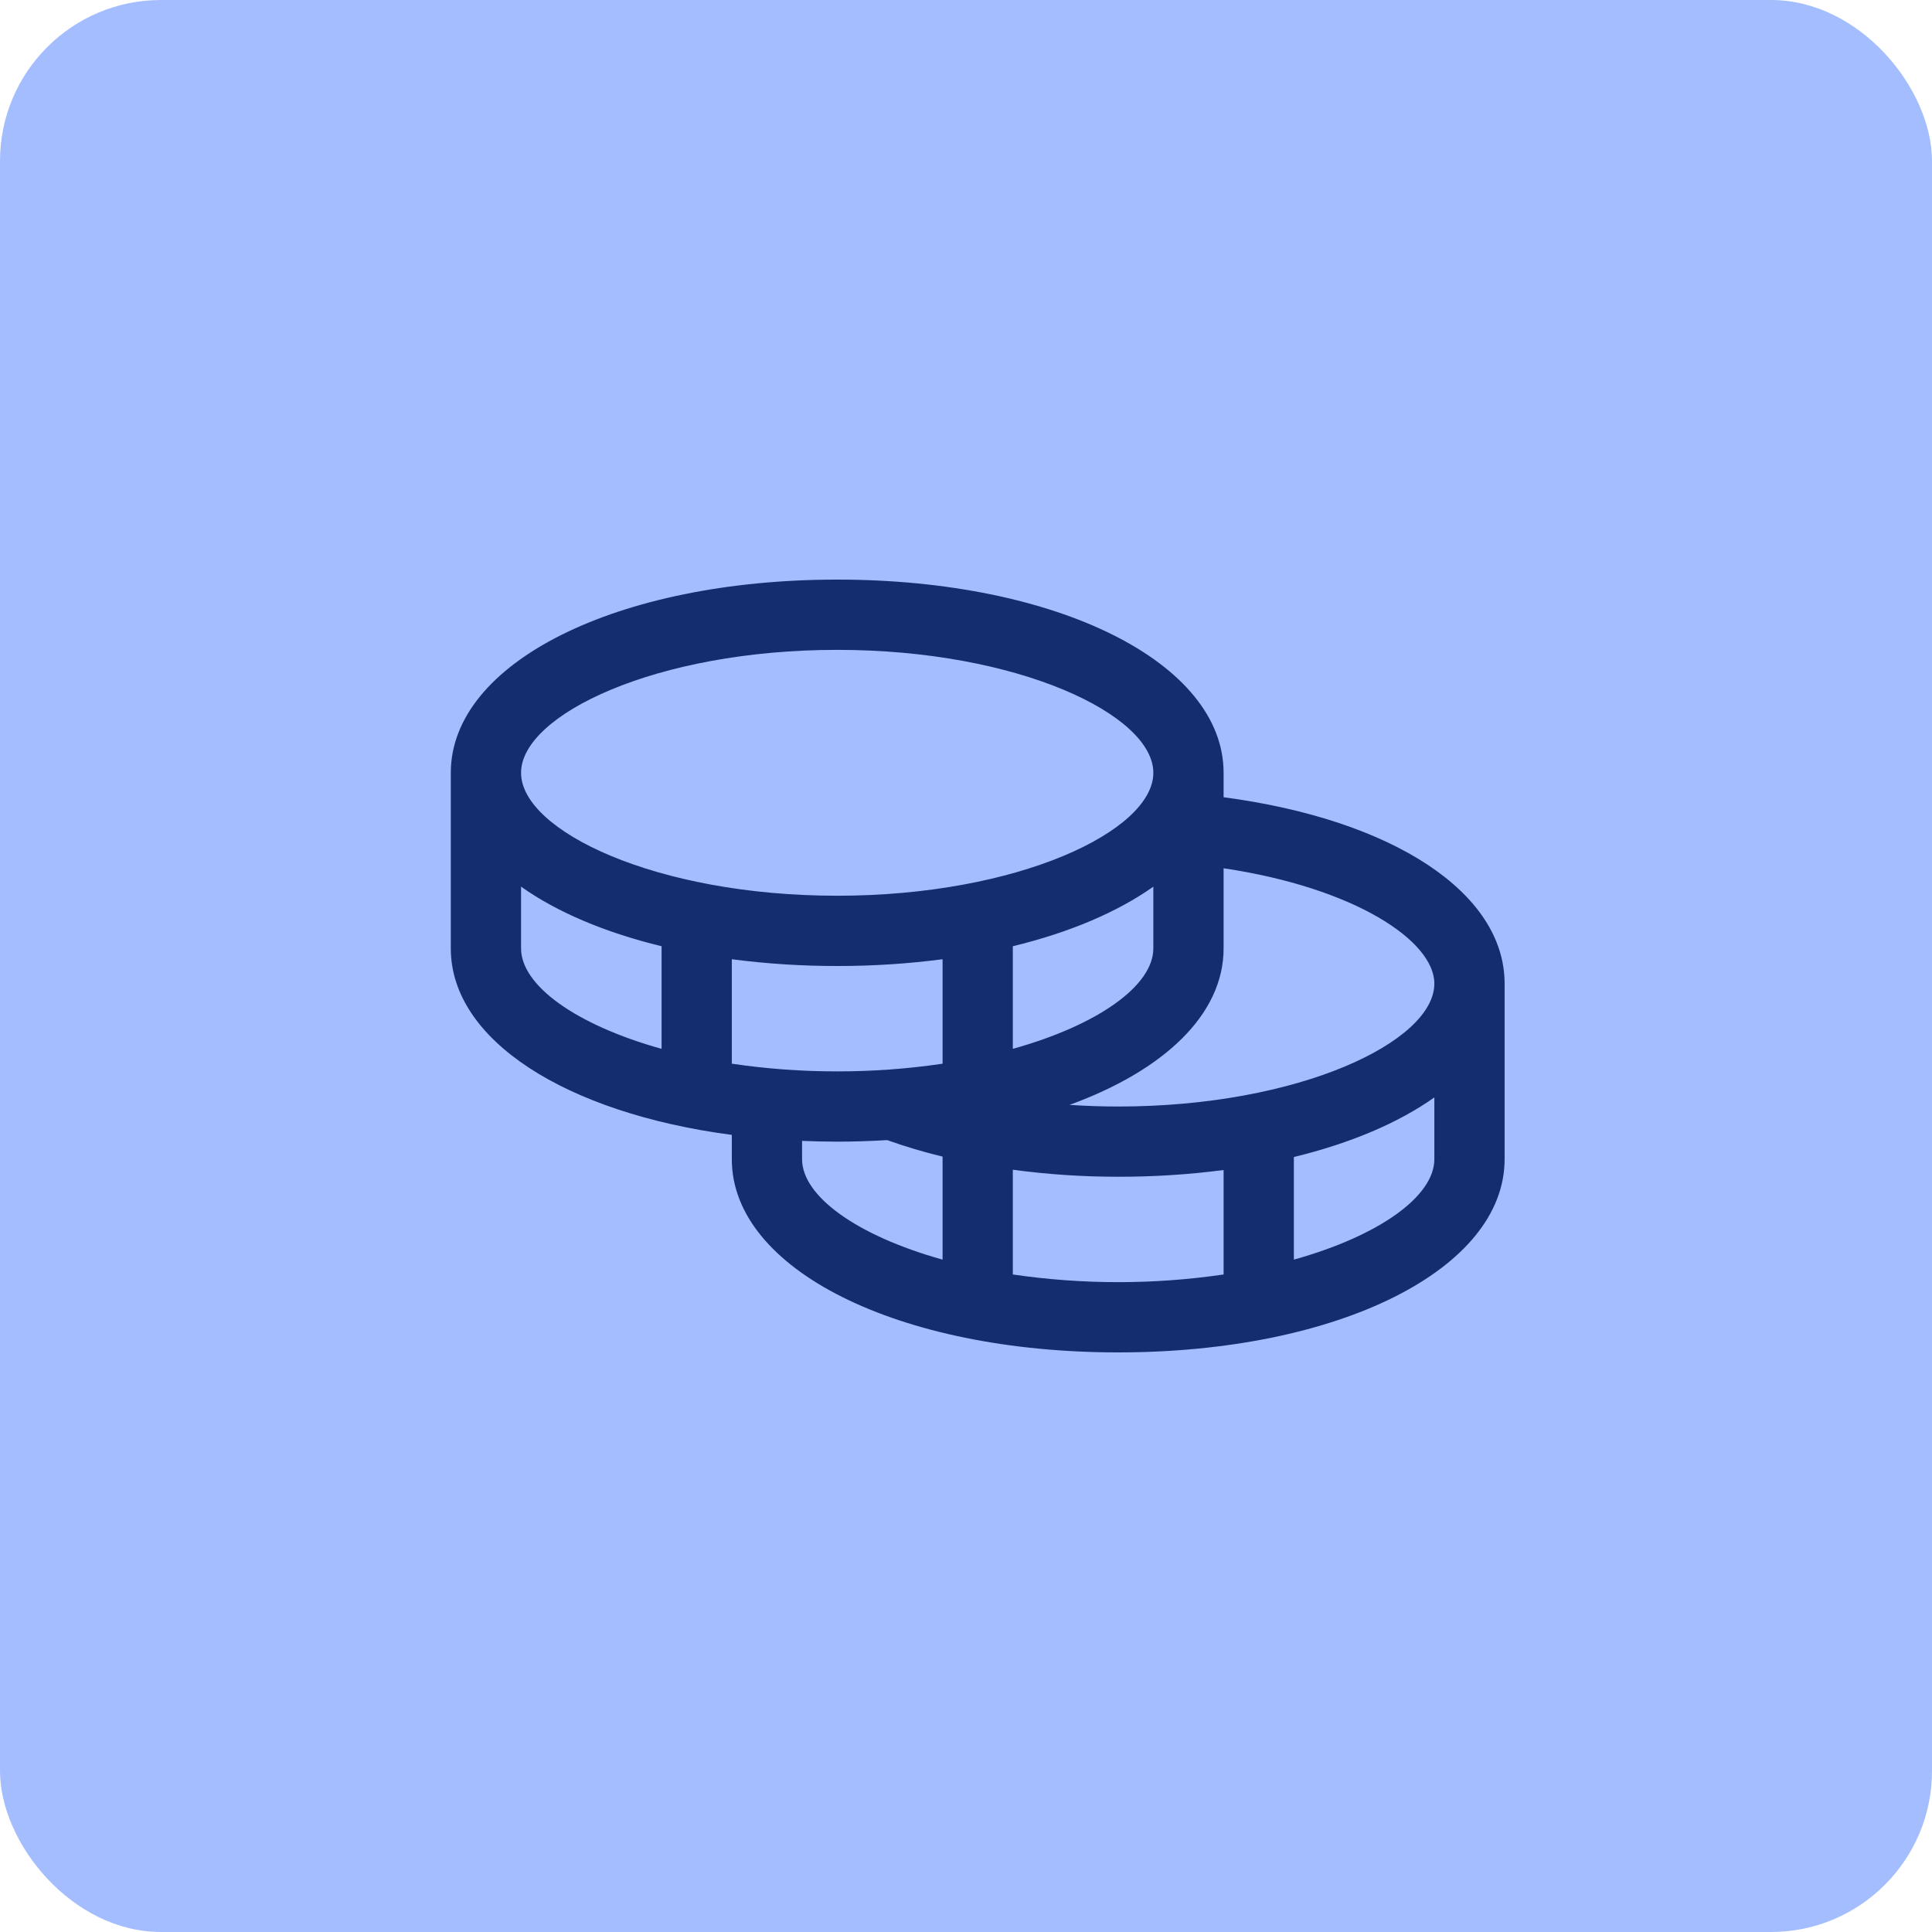
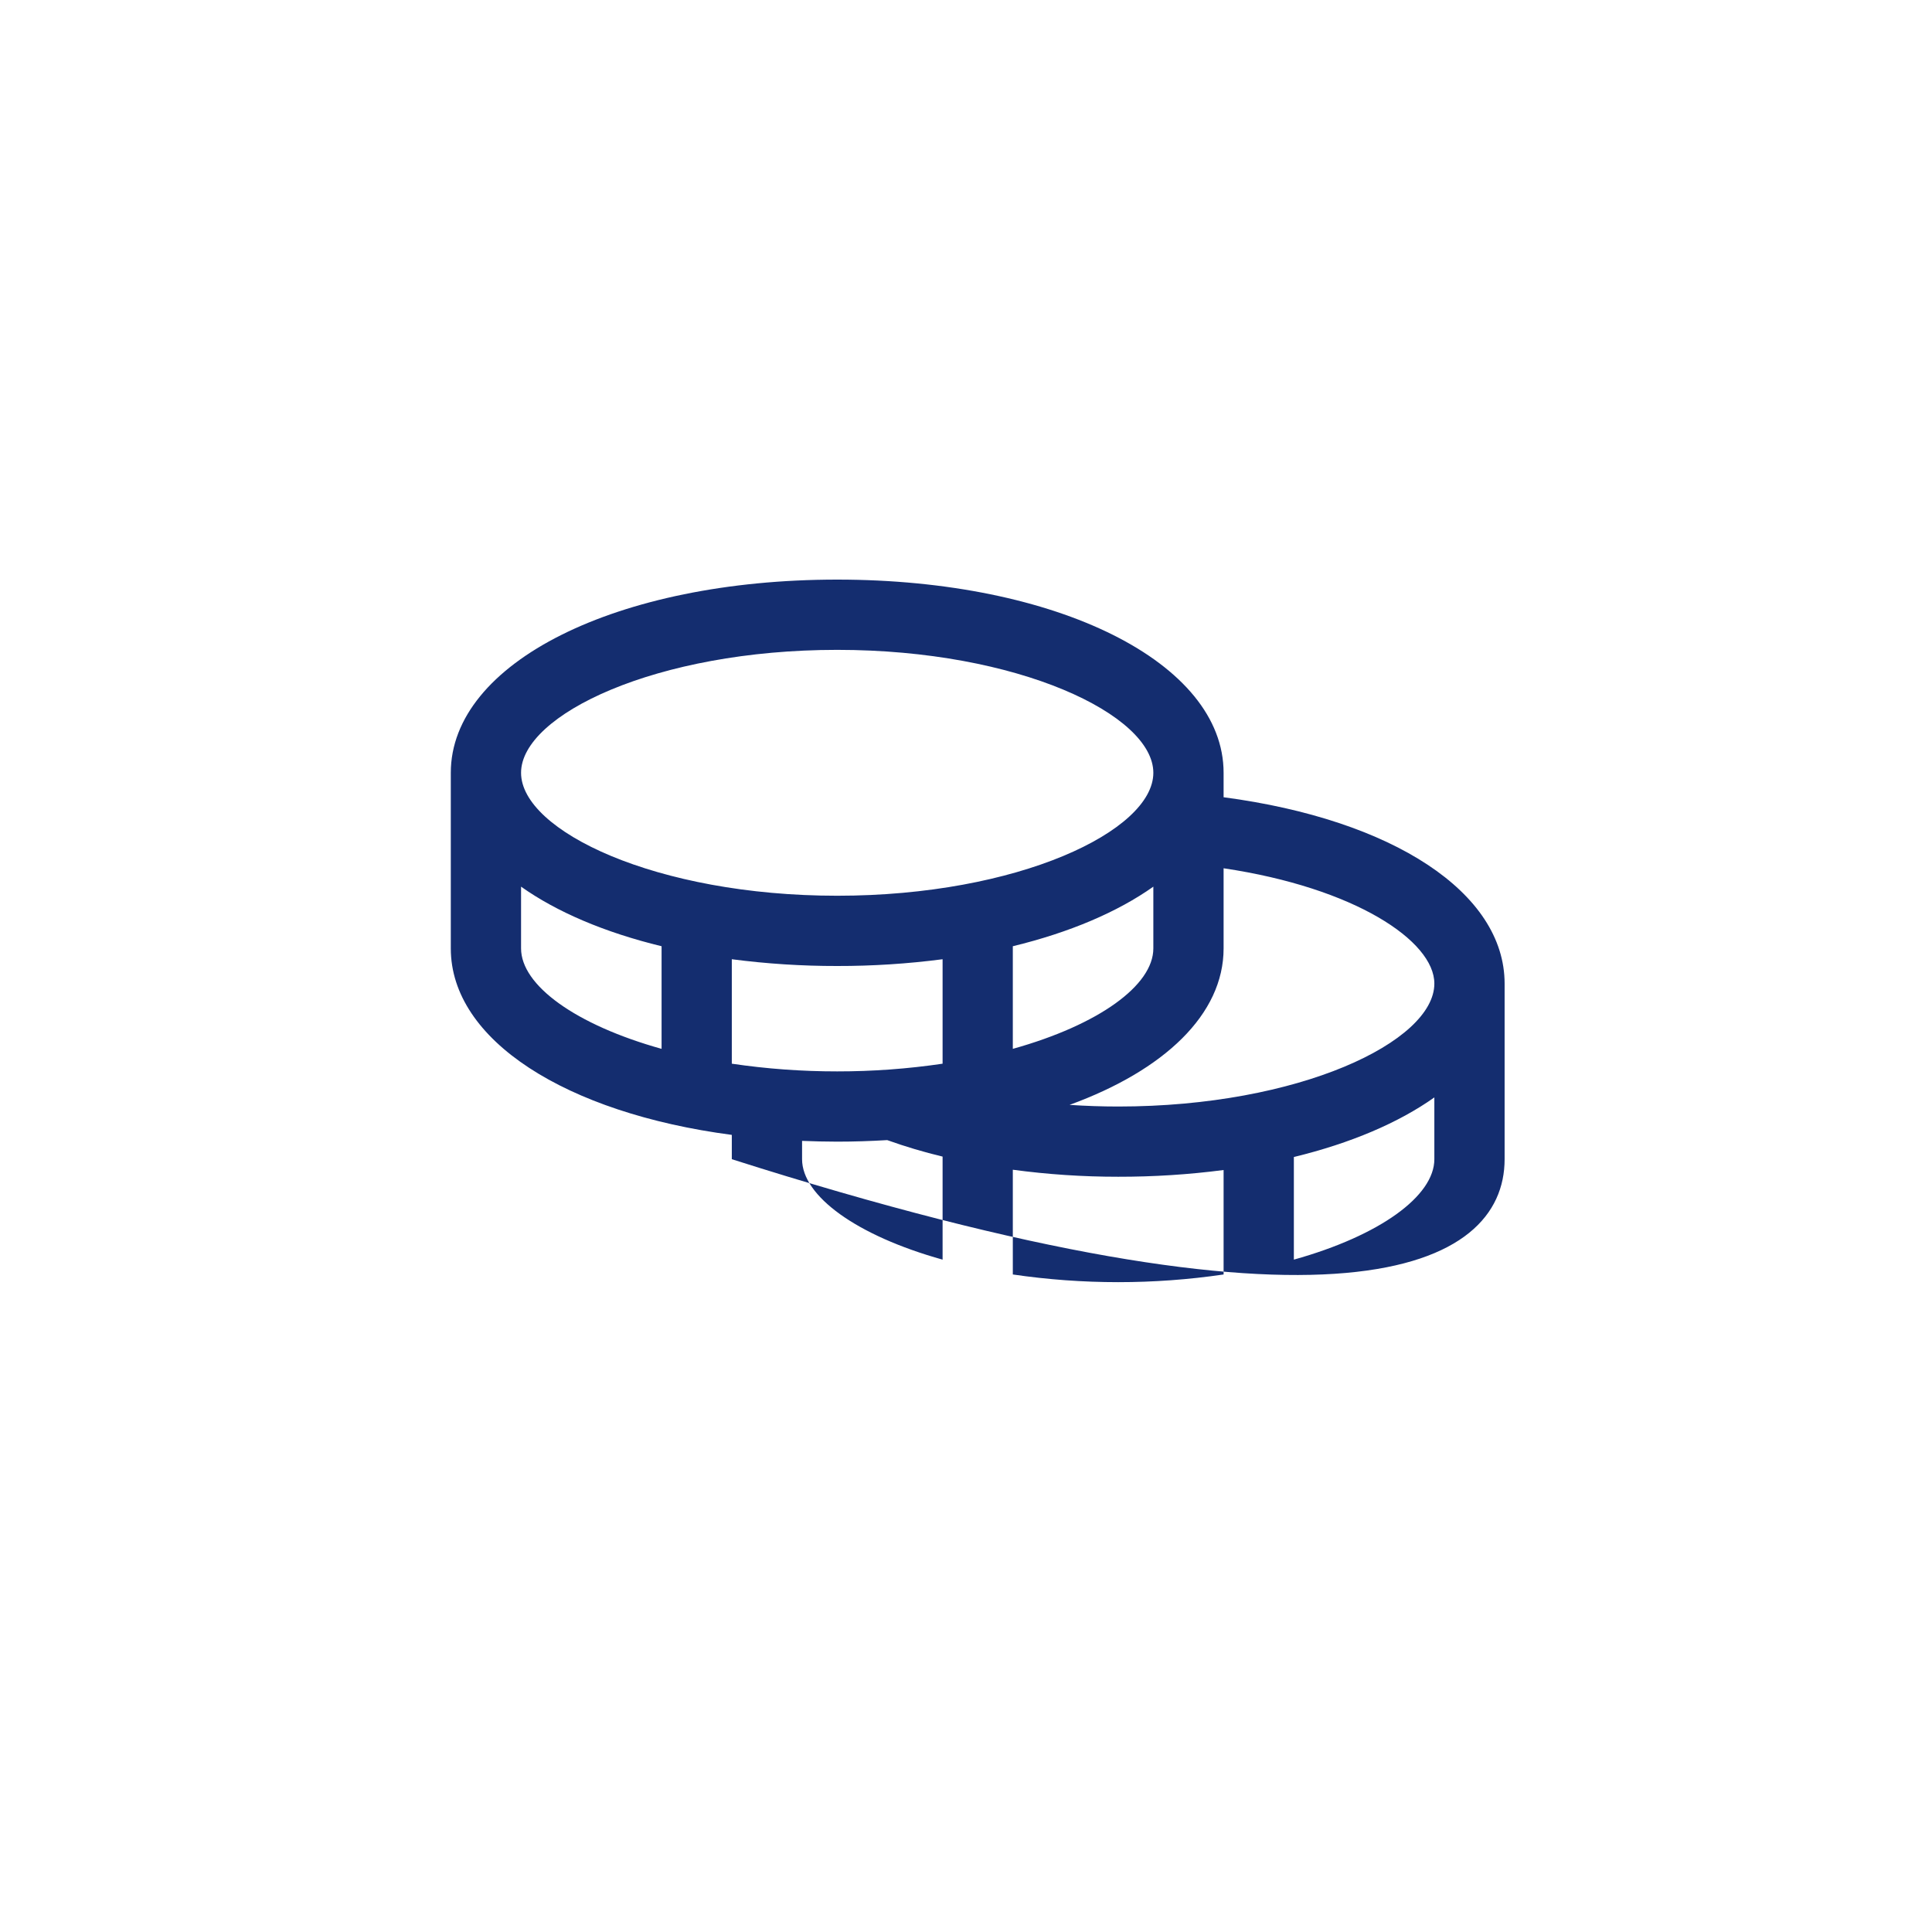
<svg xmlns="http://www.w3.org/2000/svg" width="60" height="60" viewBox="0 0 60 60" fill="none">
-   <rect width="60" height="60" rx="5" fill="#A3BDFF" />
-   <path d="M38 24.759V24C38 20.58 32.841 18 26 18C19.159 18 14 20.58 14 24V29.454C14 32.303 17.579 34.567 22.727 35.245V36C22.727 39.42 27.886 42 34.727 42C41.569 42 46.727 39.42 46.727 36V30.546C46.727 27.723 43.261 25.456 38 24.759ZM44.545 30.546C44.545 32.348 40.347 34.364 34.727 34.364C34.219 34.364 33.714 34.346 33.216 34.313C36.158 33.241 38 31.5 38 29.454V26.965C42.073 27.571 44.545 29.219 44.545 30.546ZM22.727 33.034V29.79C23.812 29.931 24.906 30.002 26 30C27.094 30.002 28.188 29.931 29.273 29.79V33.034C28.189 33.194 27.095 33.274 26 33.273C24.905 33.274 23.811 33.194 22.727 33.034ZM35.818 27.536V29.454C35.818 30.599 34.126 31.827 31.454 32.573V29.386C33.215 28.959 34.706 28.324 35.818 27.536ZM26 20.182C31.619 20.182 35.818 22.197 35.818 24C35.818 25.803 31.619 27.818 26 27.818C20.381 27.818 16.182 25.803 16.182 24C16.182 22.197 20.381 20.182 26 20.182ZM16.182 29.454V27.536C17.294 28.324 18.785 28.959 20.546 29.386V32.573C17.874 31.827 16.182 30.599 16.182 29.454ZM24.909 36V35.431C25.268 35.445 25.631 35.455 26 35.455C26.529 35.455 27.046 35.437 27.553 35.407C28.117 35.609 28.691 35.78 29.273 35.919V39.119C26.601 38.373 24.909 37.144 24.909 36ZM31.454 39.58V36.327C32.539 36.473 33.633 36.546 34.727 36.545C35.822 36.547 36.915 36.477 38 36.336V39.58C35.83 39.898 33.625 39.898 31.454 39.58ZM40.182 39.119V35.932C41.942 35.505 43.433 34.87 44.545 34.081V36C44.545 37.144 42.853 38.373 40.182 39.119Z" fill="#142D6F" />
+   <path d="M38 24.759V24C38 20.58 32.841 18 26 18C19.159 18 14 20.58 14 24V29.454C14 32.303 17.579 34.567 22.727 35.245V36C41.569 42 46.727 39.42 46.727 36V30.546C46.727 27.723 43.261 25.456 38 24.759ZM44.545 30.546C44.545 32.348 40.347 34.364 34.727 34.364C34.219 34.364 33.714 34.346 33.216 34.313C36.158 33.241 38 31.5 38 29.454V26.965C42.073 27.571 44.545 29.219 44.545 30.546ZM22.727 33.034V29.79C23.812 29.931 24.906 30.002 26 30C27.094 30.002 28.188 29.931 29.273 29.79V33.034C28.189 33.194 27.095 33.274 26 33.273C24.905 33.274 23.811 33.194 22.727 33.034ZM35.818 27.536V29.454C35.818 30.599 34.126 31.827 31.454 32.573V29.386C33.215 28.959 34.706 28.324 35.818 27.536ZM26 20.182C31.619 20.182 35.818 22.197 35.818 24C35.818 25.803 31.619 27.818 26 27.818C20.381 27.818 16.182 25.803 16.182 24C16.182 22.197 20.381 20.182 26 20.182ZM16.182 29.454V27.536C17.294 28.324 18.785 28.959 20.546 29.386V32.573C17.874 31.827 16.182 30.599 16.182 29.454ZM24.909 36V35.431C25.268 35.445 25.631 35.455 26 35.455C26.529 35.455 27.046 35.437 27.553 35.407C28.117 35.609 28.691 35.78 29.273 35.919V39.119C26.601 38.373 24.909 37.144 24.909 36ZM31.454 39.58V36.327C32.539 36.473 33.633 36.546 34.727 36.545C35.822 36.547 36.915 36.477 38 36.336V39.58C35.83 39.898 33.625 39.898 31.454 39.58ZM40.182 39.119V35.932C41.942 35.505 43.433 34.87 44.545 34.081V36C44.545 37.144 42.853 38.373 40.182 39.119Z" fill="#142D6F" />
</svg>